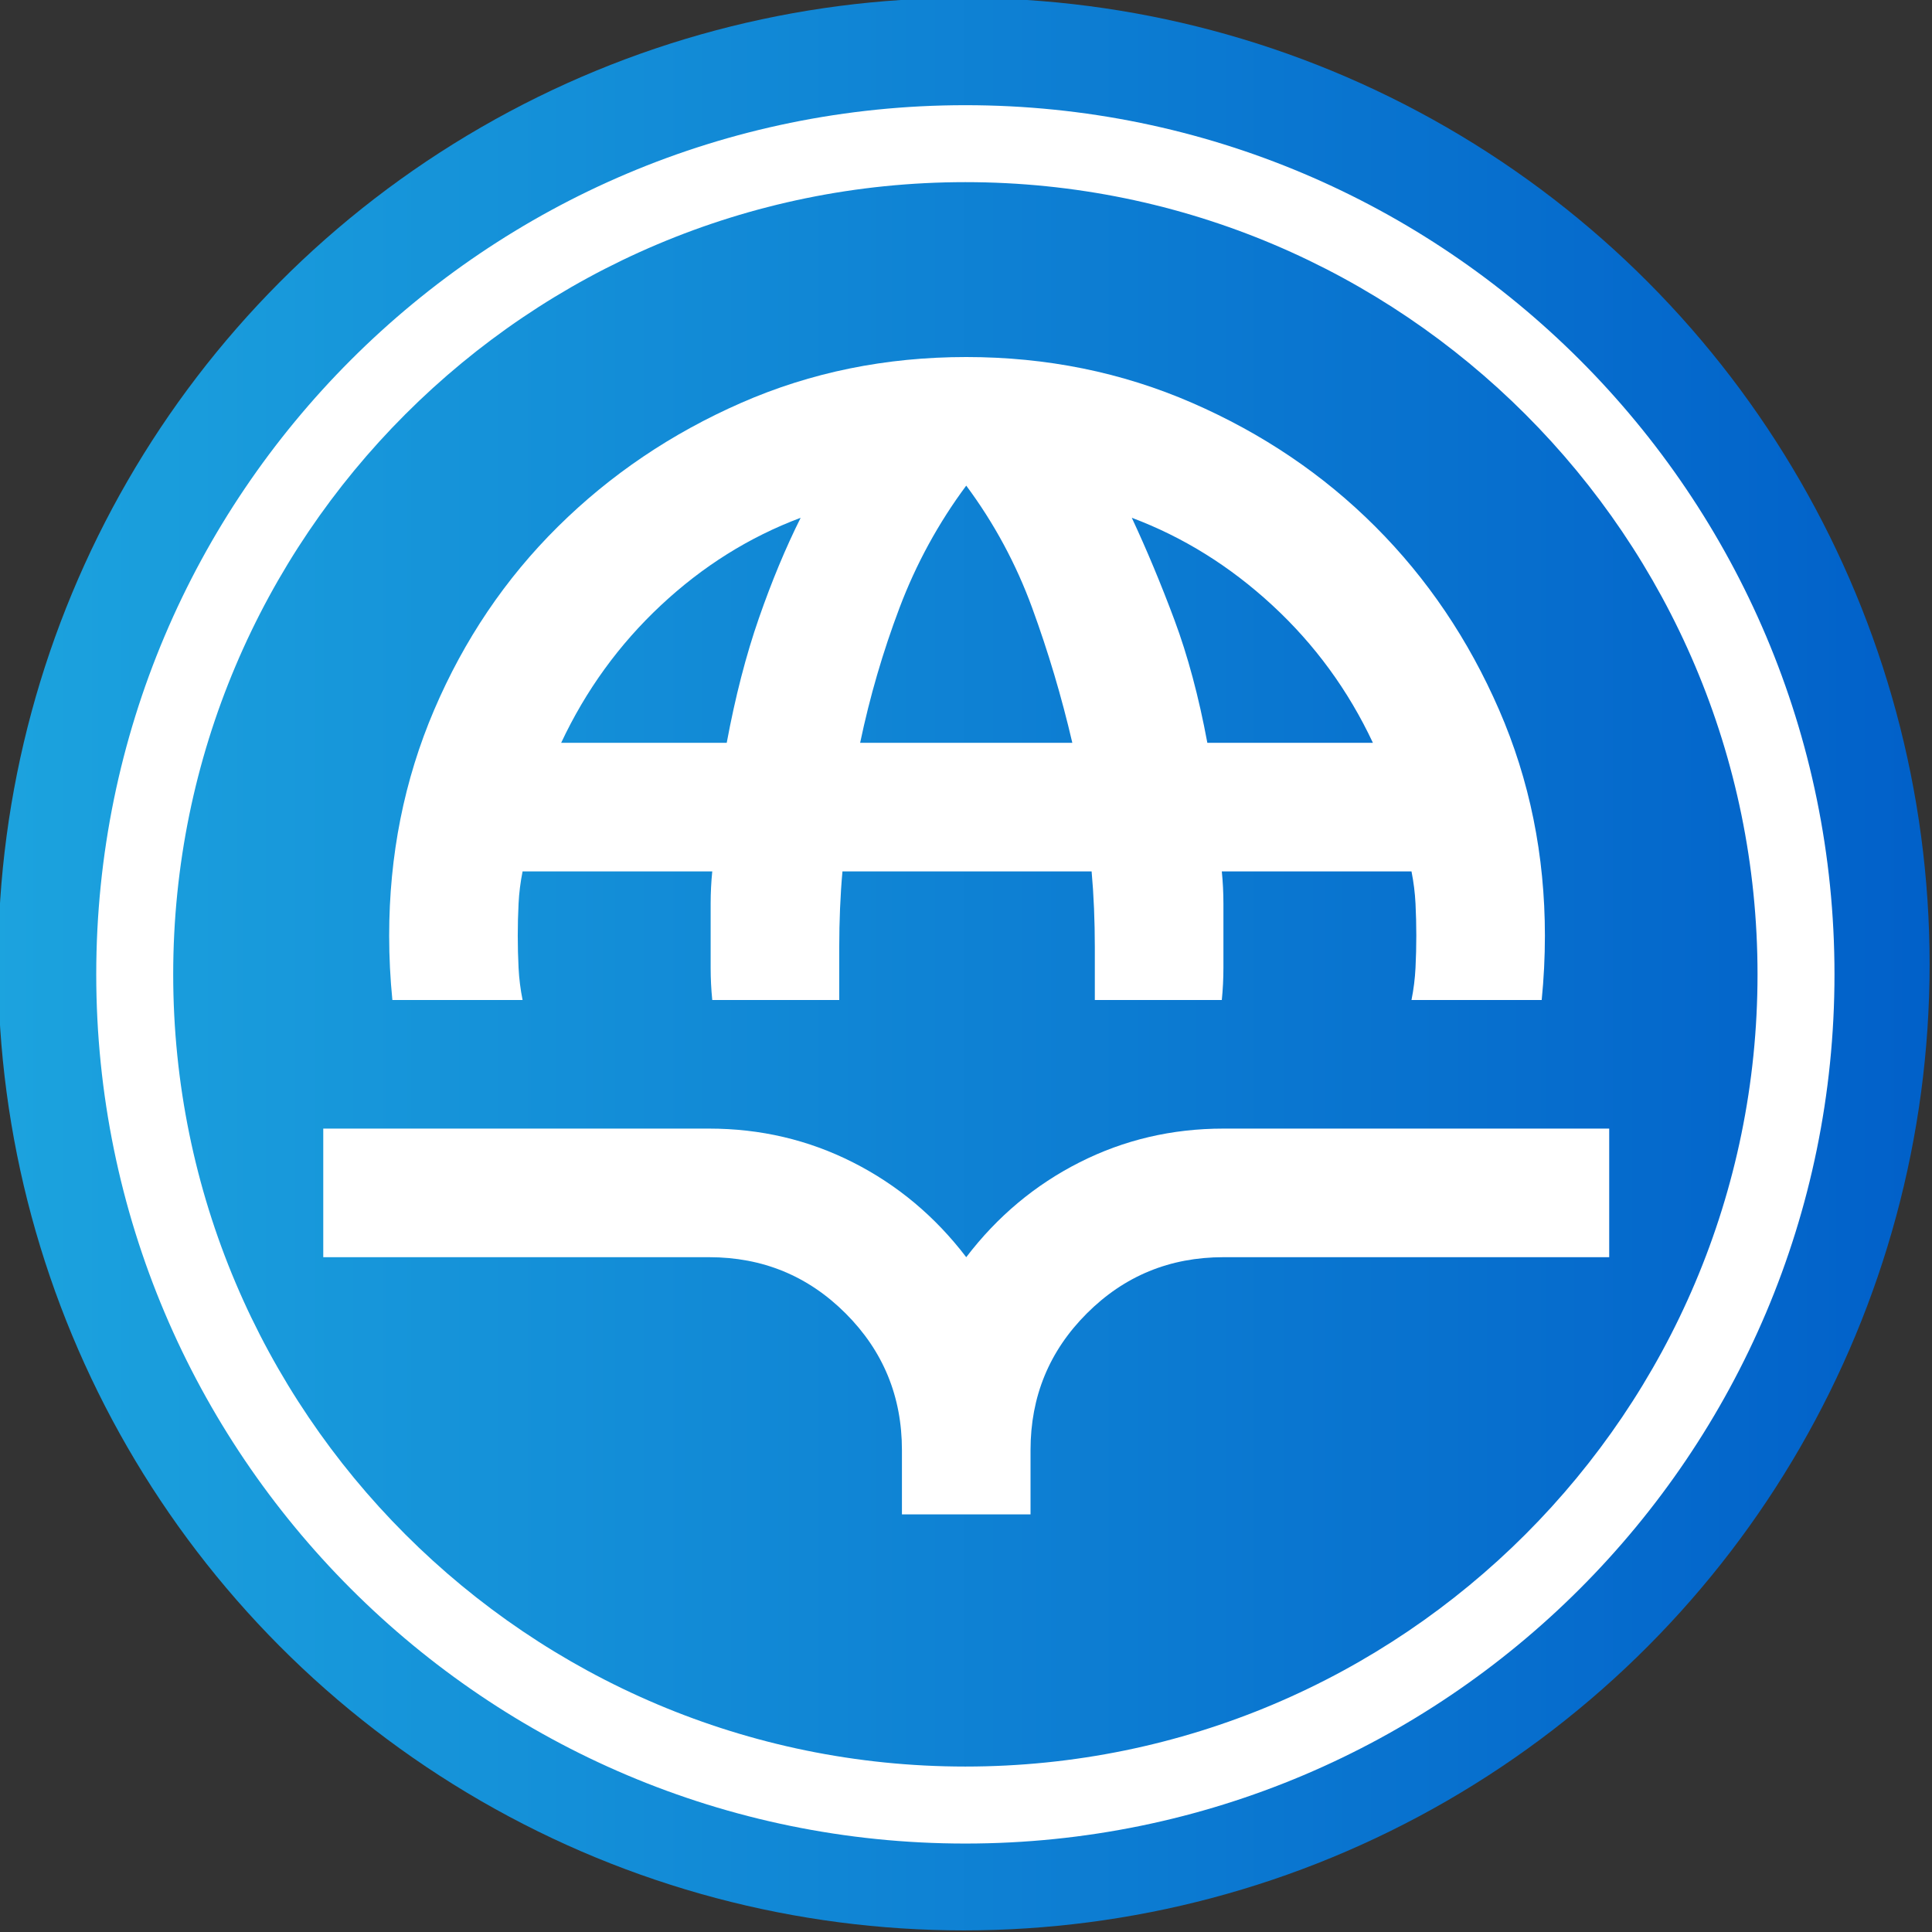
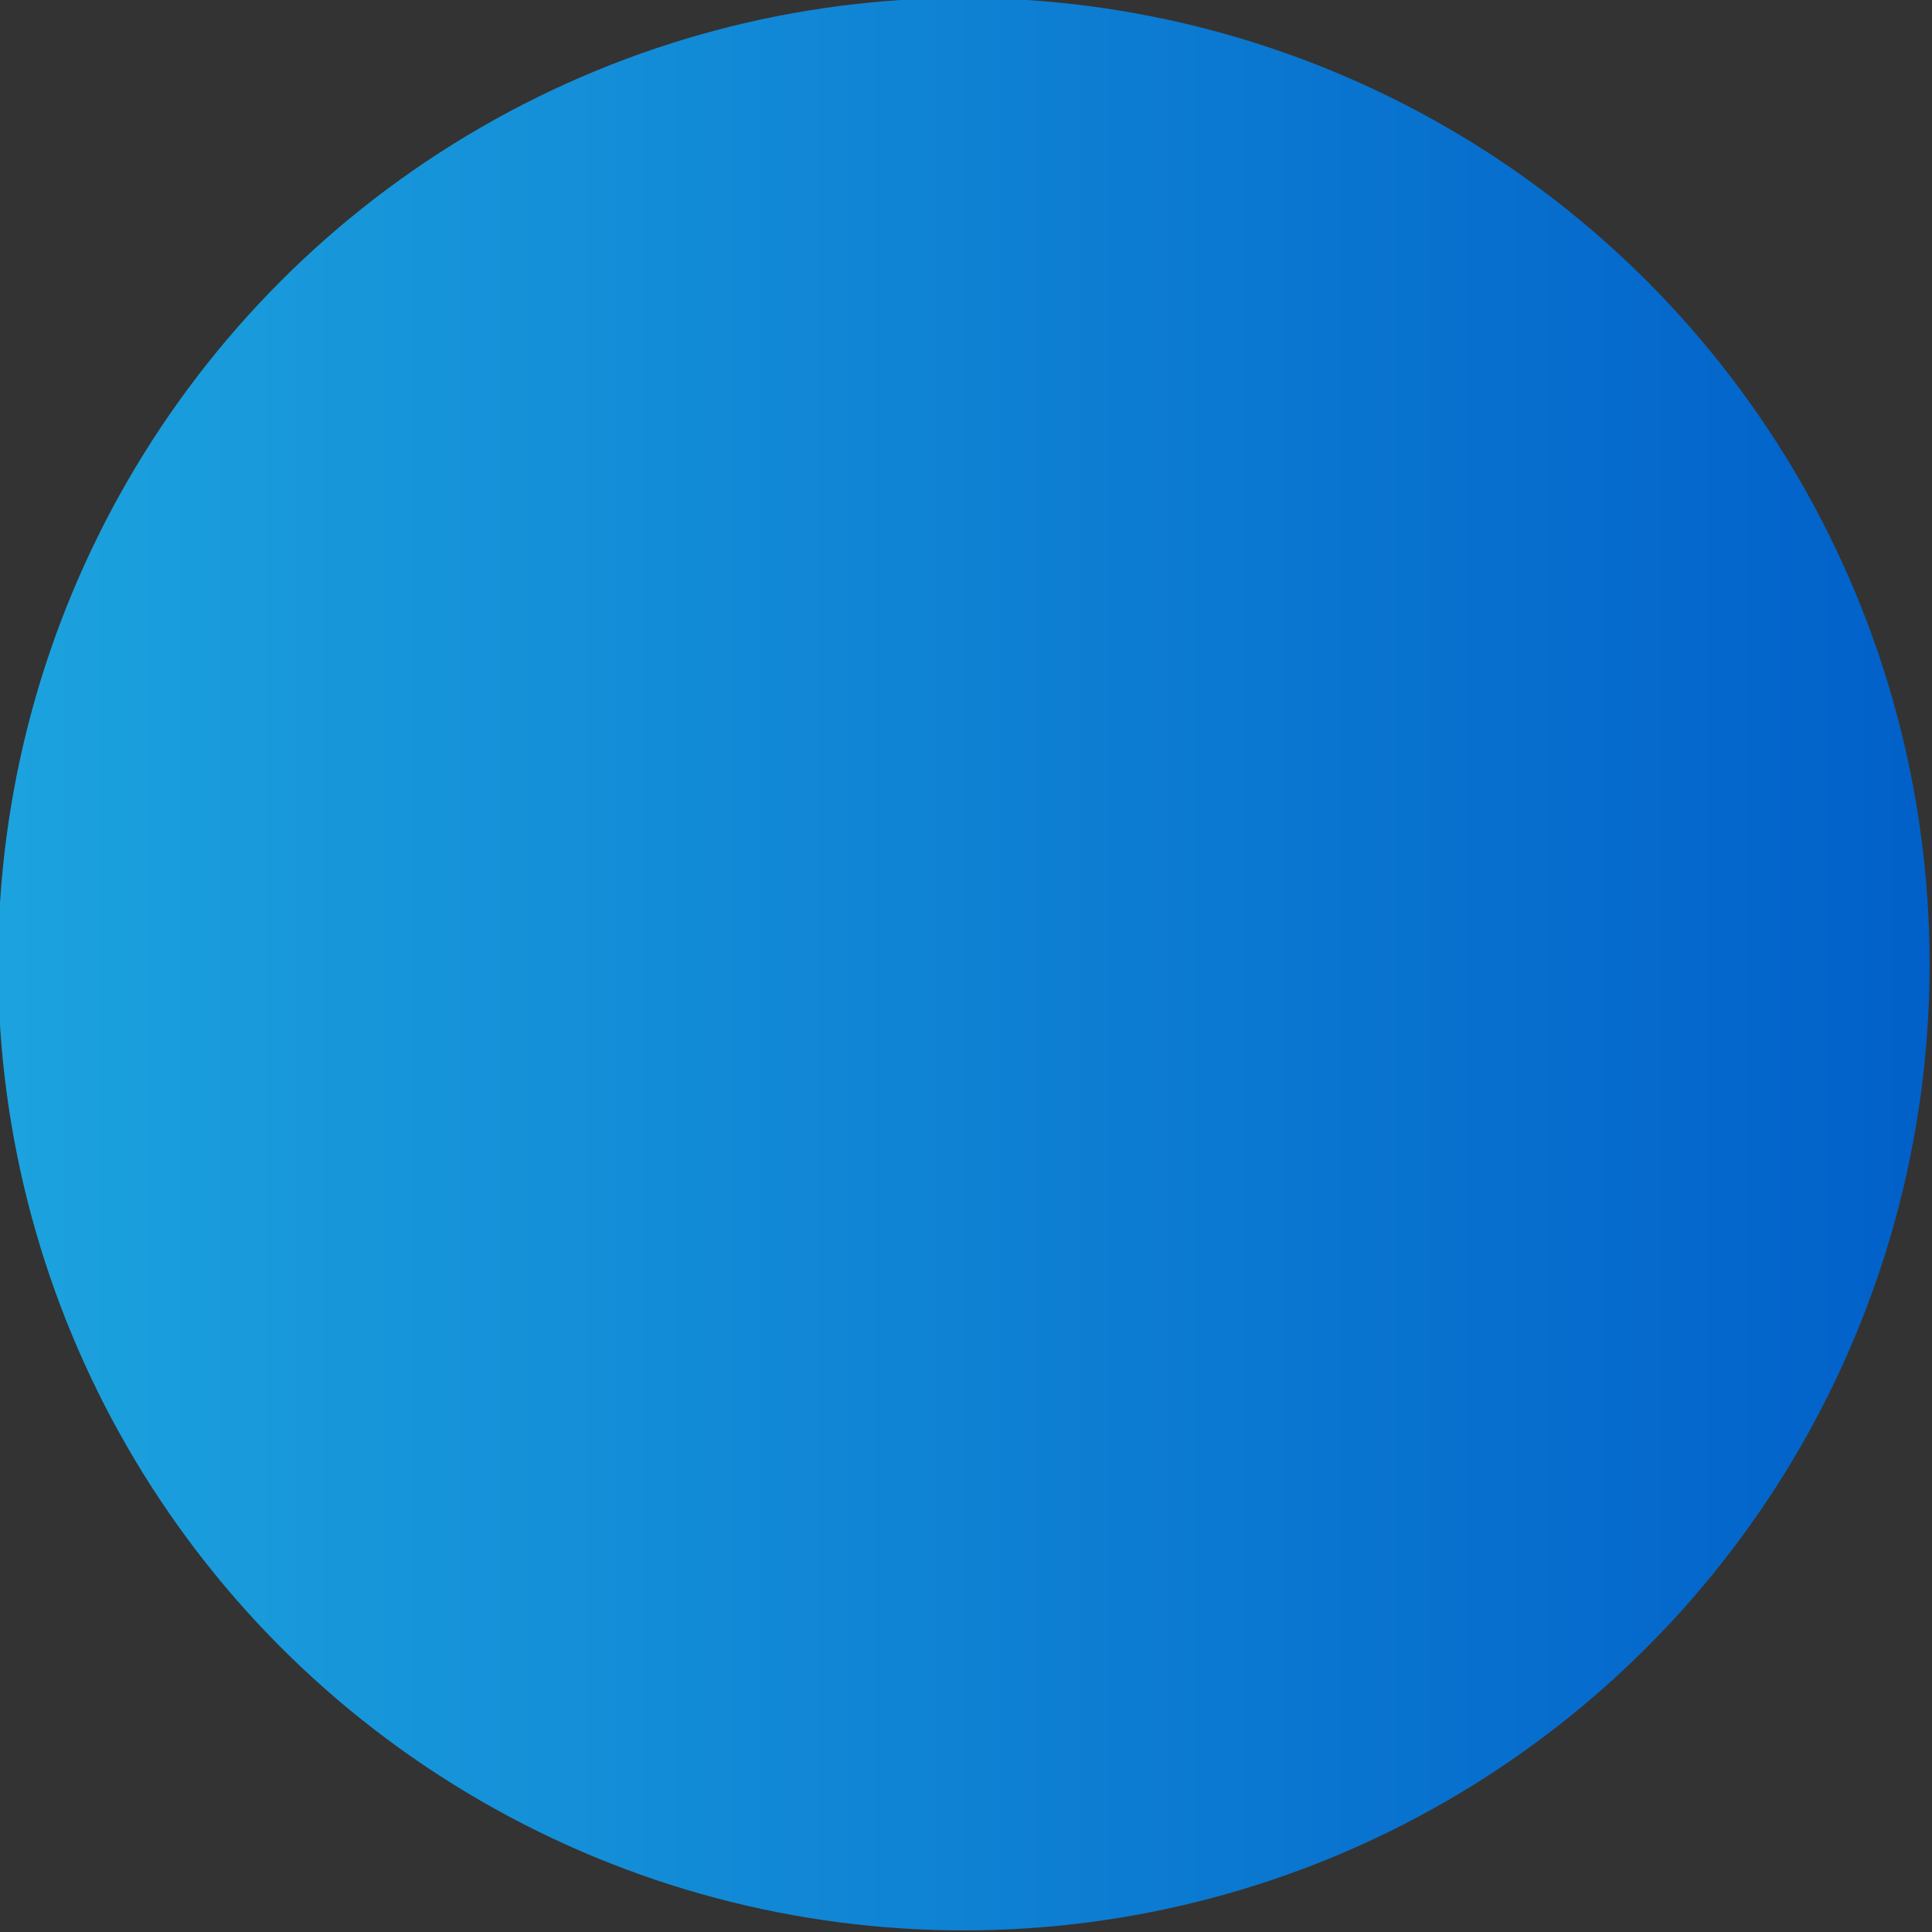
<svg xmlns="http://www.w3.org/2000/svg" width="100%" height="100%" viewBox="0 0 50 50" version="1.1" xml:space="preserve" style="fill-rule:evenodd;clip-rule:evenodd;stroke-linejoin:round;stroke-miterlimit:2;">
  <rect x="0" y="0" width="50" height="50" fill="#333333" stroke="none" />
  <g transform="matrix(1.407,0,0,1.425,-4.721,-4.183)">
    <ellipse cx="21.084" cy="20.446" rx="17.764" ry="17.548" style="fill:url(#_Linear1);" />
  </g>
  <g transform="matrix(1.244,0,0,1.076,-11.962,-4.006)">
-     <path d="M29.699,6.253C39.678,6.253 47.78,15.62 47.78,27.158C47.78,38.696 39.678,48.064 29.699,48.064C19.72,48.064 11.618,38.696 11.618,27.158C11.618,15.62 19.72,6.253 29.699,6.253ZM29.699,8.104C38.794,8.104 46.179,16.642 46.179,27.158C46.179,37.674 38.794,46.212 29.699,46.212C20.603,46.212 13.219,37.674 13.219,27.158C13.219,16.642 20.603,8.104 29.699,8.104Z" style="fill:white;" />
-   </g>
+     </g>
  <g transform="matrix(0.4,0,0,0.4,25.038,24.184)">
    <g transform="matrix(1,0,0,1,-50,-50)">
      <g transform="matrix(0.104,0,0,0.104,0,100)">
-         <path d="M123,-440C122.333,-446.667 121.833,-453.333 121.5,-460C121.167,-466.667 121,-473.333 121,-480C121,-530 130.333,-576.833 149,-620.5C167.667,-664.167 193.333,-702.167 226,-734.5C258.667,-766.833 296.667,-792.5 340,-811.5C383.333,-830.5 430,-840 480,-840C530,-840 576.833,-830.5 620.5,-811.5C664.167,-792.5 702.167,-766.833 734.5,-734.5C766.833,-702.167 792.5,-664.167 811.5,-620.5C830.5,-576.833 840,-530 840,-480C840,-473.333 839.833,-466.667 839.5,-460C839.167,-453.333 838.667,-446.667 838,-440L757,-440C758.333,-446.667 759.167,-453.333 759.5,-460C759.833,-466.667 760,-473.333 760,-480C760,-486.667 759.833,-493.333 759.5,-500C759.167,-506.667 758.333,-513.333 757,-520L639,-520C639.667,-513.333 640,-506.667 640,-500L640,-460C640,-453.333 639.667,-446.667 639,-440L560,-440L560,-473C560,-481 559.833,-489 559.5,-497C559.167,-505 558.667,-512.667 558,-520L403,-520C402.333,-512.667 401.833,-505 401.5,-497C401.167,-489 401,-481 401,-473L401,-440L322,-440C321.333,-446.667 321,-453.333 321,-460L321,-500C321,-506.667 321.333,-513.333 322,-520L204,-520C202.667,-513.333 201.833,-506.667 201.5,-500C201.167,-493.333 201,-486.667 201,-480C201,-473.333 201.167,-466.667 201.5,-460C201.833,-453.333 202.667,-446.667 204,-440L123,-440ZM228,-600L331,-600C336.333,-628.667 343,-654.5 351,-677.5C359,-700.5 367.667,-721.333 377,-740C345,-728 316,-709.833 290,-685.5C264,-661.167 243.333,-632.667 228,-600ZM414,-600L546,-600C539.333,-628.667 531,-656.667 521,-684C511,-711.333 497.333,-736.667 480,-760C462.667,-736.667 448.833,-711.333 438.5,-684C428.167,-656.667 420,-628.667 414,-600ZM630,-600L733,-600C717.667,-632.667 696.833,-661.167 670.5,-685.5C644.167,-709.833 615,-728 583,-740C592.333,-720 601.167,-698.833 609.5,-676.5C617.833,-654.167 624.667,-628.667 630,-600ZM440,-120L440,-160C440,-193.333 428.333,-221.667 405,-245C381.667,-268.333 353.333,-280 320,-280L80,-280L80,-360L320,-360C352,-360 381.833,-353 409.5,-339C437.167,-325 460.667,-305.333 480,-280C499.333,-305.333 522.833,-325 550.5,-339C578.167,-353 608,-360 640,-360L880,-360L880,-280L640,-280C606.667,-280 578.333,-268.333 555,-245C531.667,-221.667 520,-193.333 520,-160L520,-120L440,-120Z" style="fill:white;fill-rule:nonzero;" />
-       </g>
+         </g>
    </g>
  </g>
  <defs>
    <linearGradient id="_Linear1" x1="0" y1="0" x2="1" y2="0" gradientUnits="userSpaceOnUse" gradientTransform="matrix(35.527,0,0,35.097,3.32,20.446)">
      <stop offset="0" style="stop-color:rgb(28,163,222);stop-opacity:1" />
      <stop offset="1" style="stop-color:rgb(1,96,201);stop-opacity:1" />
    </linearGradient>
  </defs>
</svg>